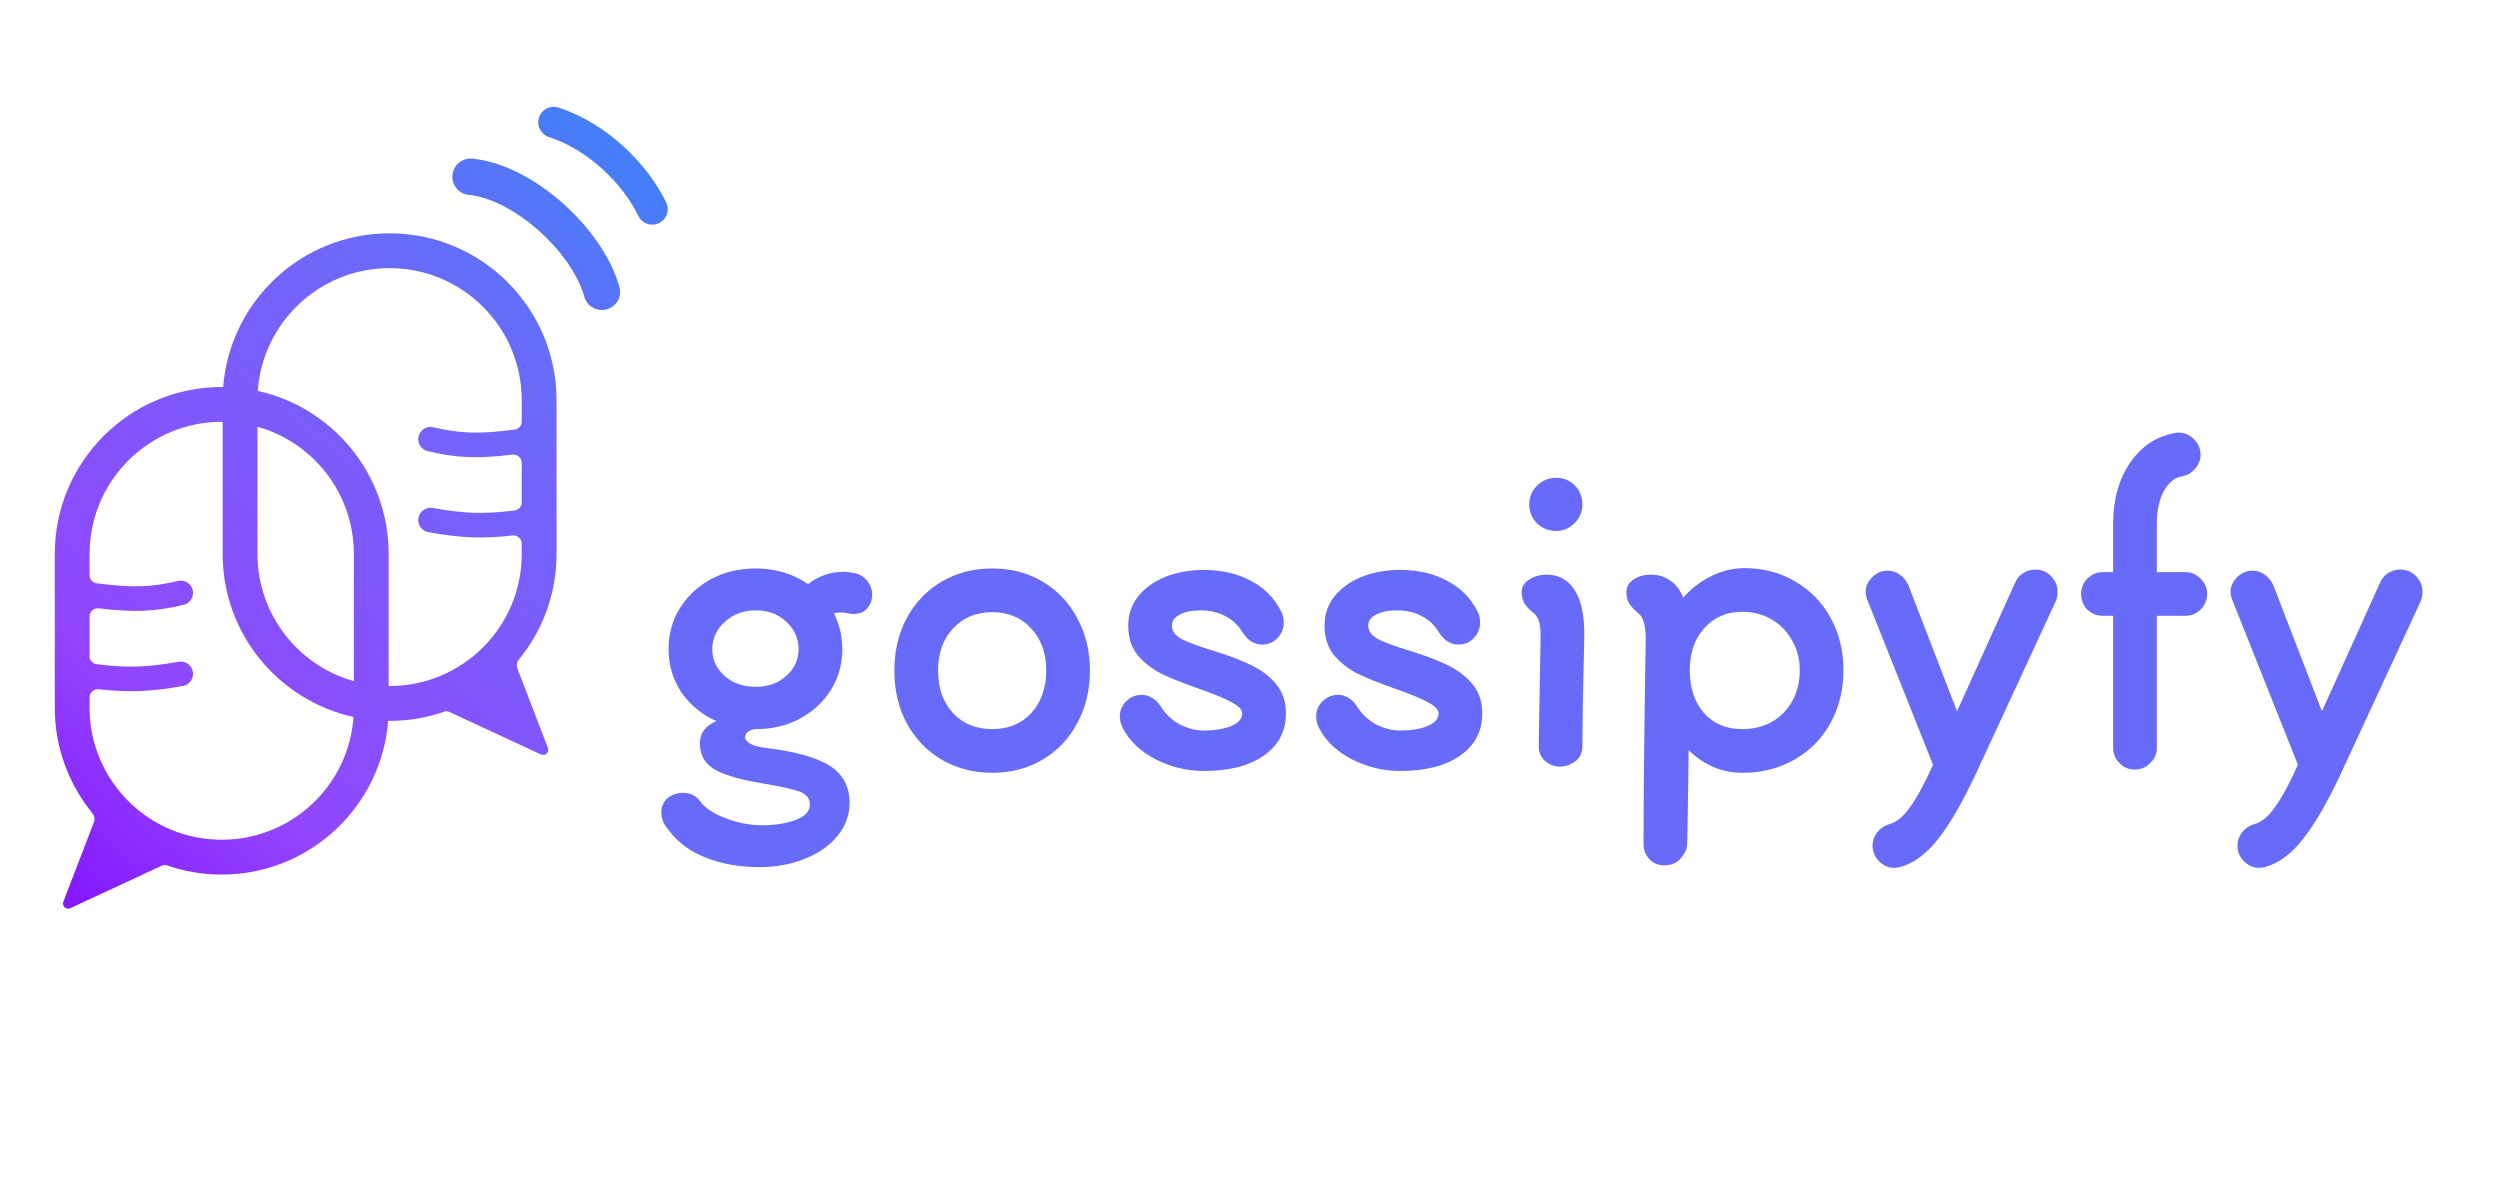
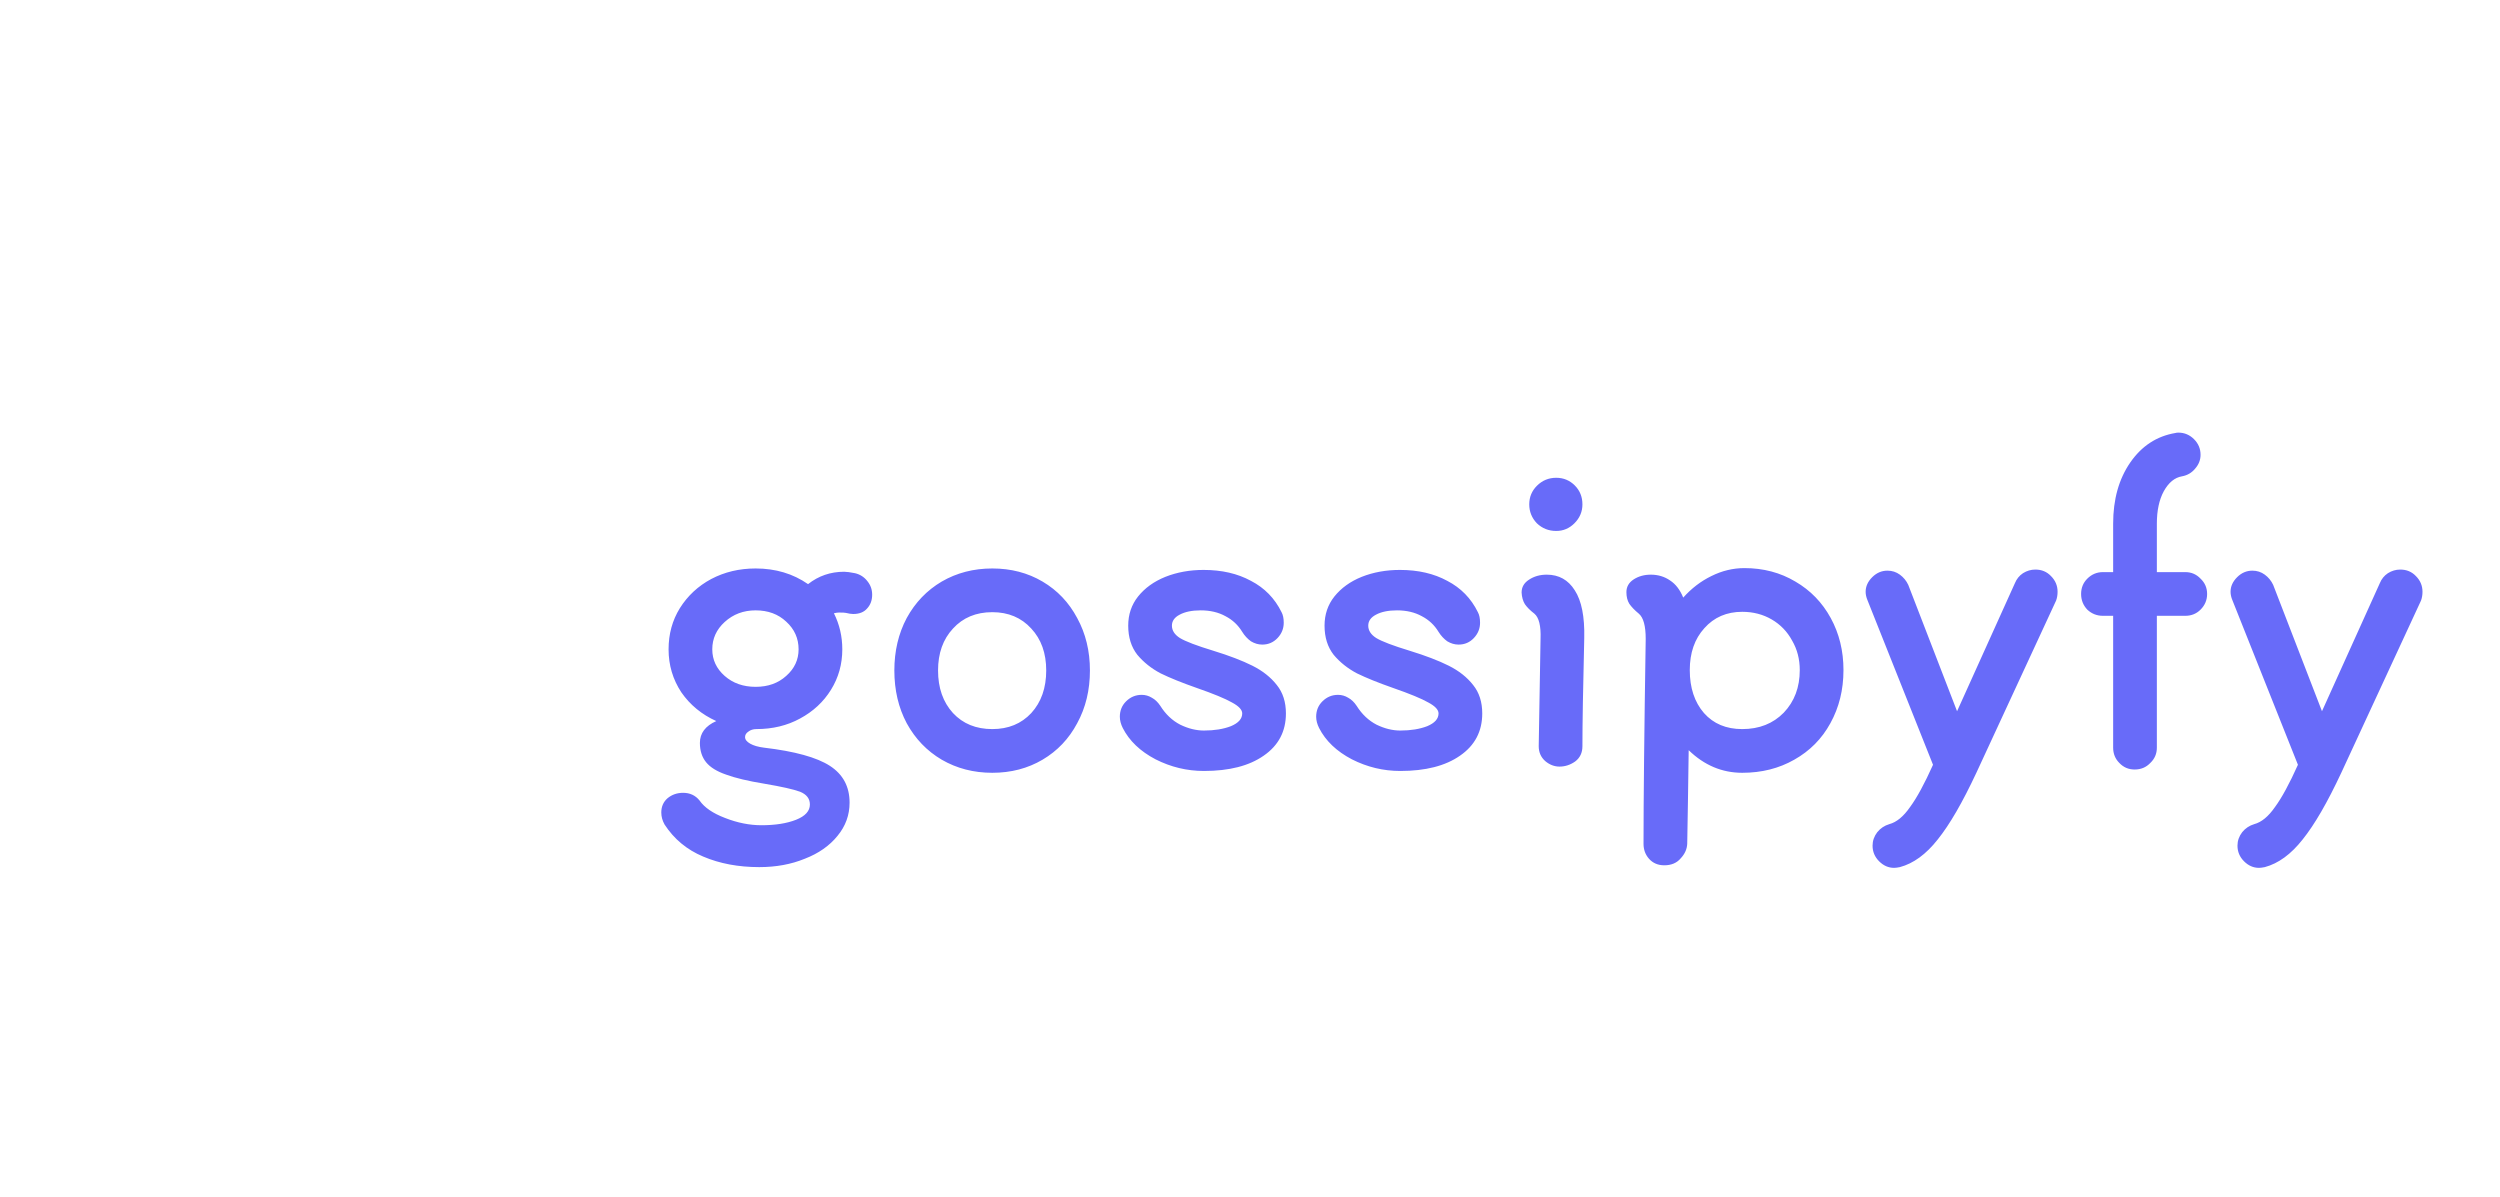
<svg xmlns="http://www.w3.org/2000/svg" width="961" height="460" viewBox="0 0 961 460" fill="none">
  <path d="M328.68 220.34C330.64 220.807 332.227 221.833 333.44 223.42C334.653 224.913 335.26 226.64 335.26 228.6C335.26 230.747 334.607 232.52 333.3 233.92C332.087 235.32 330.313 236.02 327.98 236.02C327.233 236.02 326.3 235.88 325.18 235.6C324.807 235.507 323.92 235.46 322.52 235.46C321.96 235.46 321.307 235.553 320.56 235.74C322.707 240.033 323.78 244.653 323.78 249.6C323.78 255.293 322.333 260.473 319.44 265.14C316.547 269.807 312.58 273.493 307.54 276.2C302.593 278.907 296.993 280.26 290.74 280.26C289.527 280.26 288.5 280.587 287.66 281.24C286.82 281.8 286.4 282.5 286.4 283.34C286.4 284.273 287.053 285.113 288.36 285.86C289.667 286.607 291.44 287.12 293.68 287.4C305.533 288.8 313.98 291.133 319.02 294.4C324.06 297.667 326.58 302.38 326.58 308.54C326.58 313.3 325.04 317.547 321.96 321.28C318.88 325.107 314.68 328.047 309.36 330.1C304.133 332.247 298.3 333.32 291.86 333.32C283.833 333.32 276.647 331.967 270.3 329.26C264.047 326.647 259.1 322.54 255.46 316.94C254.62 315.447 254.2 313.907 254.2 312.32C254.2 310.08 254.993 308.26 256.58 306.86C258.26 305.46 260.267 304.76 262.6 304.76C265.213 304.76 267.313 305.74 268.9 307.7C270.767 310.407 274.033 312.647 278.7 314.42C283.46 316.287 288.127 317.22 292.7 317.22C298.02 317.22 302.453 316.52 306 315.12C309.547 313.72 311.32 311.76 311.32 309.24C311.32 307 310.06 305.367 307.54 304.34C305.02 303.407 300.447 302.38 293.82 301.26C287.567 300.233 282.667 299.067 279.12 297.76C275.573 296.547 273.007 294.96 271.42 293C269.833 291.04 269.04 288.567 269.04 285.58C269.04 281.847 271.14 279.047 275.34 277.18C269.74 274.66 265.26 270.973 261.9 266.12C258.633 261.173 257 255.667 257 249.6C257 243.72 258.447 238.447 261.34 233.78C264.327 229.02 268.34 225.287 273.38 222.58C278.513 219.873 284.207 218.52 290.46 218.52C298.113 218.52 304.833 220.527 310.62 224.54C314.633 221.367 319.253 219.78 324.48 219.78C325.413 219.78 326.813 219.967 328.68 220.34ZM290.46 264.02C295.22 264.02 299.14 262.62 302.22 259.82C305.393 257.02 306.98 253.613 306.98 249.6C306.98 245.4 305.393 241.853 302.22 238.96C299.14 236.067 295.22 234.62 290.46 234.62C285.793 234.62 281.827 236.113 278.56 239.1C275.387 241.993 273.8 245.493 273.8 249.6C273.8 253.613 275.387 257.02 278.56 259.82C281.733 262.62 285.7 264.02 290.46 264.02ZM381.447 297.06C374.26 297.06 367.774 295.38 361.987 292.02C356.294 288.66 351.814 283.993 348.547 278.02C345.374 272.047 343.787 265.28 343.787 257.72C343.787 250.253 345.374 243.533 348.547 237.56C351.814 231.587 356.294 226.92 361.987 223.56C367.774 220.2 374.26 218.52 381.447 218.52C388.634 218.52 395.074 220.2 400.767 223.56C406.46 226.92 410.894 231.587 414.067 237.56C417.334 243.533 418.967 250.253 418.967 257.72C418.967 265.28 417.334 272.047 414.067 278.02C410.894 283.993 406.46 288.66 400.767 292.02C395.074 295.38 388.634 297.06 381.447 297.06ZM381.447 280.26C387.607 280.26 392.6 278.207 396.427 274.1C400.254 269.9 402.167 264.44 402.167 257.72C402.167 251.093 400.254 245.727 396.427 241.62C392.6 237.42 387.607 235.32 381.447 235.32C375.194 235.32 370.154 237.42 366.327 241.62C362.5 245.727 360.587 251.093 360.587 257.72C360.587 264.44 362.5 269.9 366.327 274.1C370.154 278.207 375.194 280.26 381.447 280.26ZM462.807 296.36C456.273 296.36 450.067 294.867 444.187 291.88C438.307 288.8 434.107 284.787 431.587 279.84C430.84 278.347 430.467 276.9 430.467 275.5C430.467 273.167 431.26 271.207 432.847 269.62C434.527 267.94 436.533 267.1 438.867 267.1C440.267 267.1 441.573 267.473 442.787 268.22C444 268.873 445.073 269.9 446.007 271.3C448.06 274.567 450.627 276.993 453.707 278.58C456.787 280.073 459.82 280.82 462.807 280.82C466.82 280.82 470.273 280.26 473.167 279.14C476.06 277.927 477.507 276.293 477.507 274.24C477.507 272.84 476.2 271.44 473.587 270.04C470.973 268.547 466.447 266.68 460.007 264.44C454.407 262.48 449.787 260.613 446.147 258.84C442.6 256.973 439.613 254.593 437.187 251.7C434.853 248.713 433.687 244.98 433.687 240.5C433.687 236.207 434.947 232.473 437.467 229.3C440.08 226.033 443.58 223.513 447.967 221.74C452.447 219.967 457.347 219.08 462.667 219.08C469.667 219.08 475.733 220.48 480.867 223.28C486.093 225.987 490.013 230 492.627 235.32C493.187 236.347 493.467 237.7 493.467 239.38C493.467 241.62 492.673 243.58 491.087 245.26C489.5 246.94 487.54 247.78 485.207 247.78C483.713 247.78 482.267 247.36 480.867 246.52C479.56 245.587 478.44 244.373 477.507 242.88C475.92 240.267 473.773 238.26 471.067 236.86C468.36 235.367 465.187 234.62 461.547 234.62C458.187 234.62 455.48 235.18 453.427 236.3C451.467 237.327 450.487 238.727 450.487 240.5C450.487 242.367 451.513 243.953 453.567 245.26C455.713 246.567 460.007 248.2 466.447 250.16C472.513 252.027 477.507 253.94 481.427 255.9C485.347 257.86 488.473 260.333 490.807 263.32C493.14 266.213 494.307 269.853 494.307 274.24C494.307 281.147 491.46 286.56 485.767 290.48C480.167 294.4 472.513 296.36 462.807 296.36ZM538.275 296.36C531.742 296.36 525.535 294.867 519.655 291.88C513.775 288.8 509.575 284.787 507.055 279.84C506.309 278.347 505.935 276.9 505.935 275.5C505.935 273.167 506.729 271.207 508.315 269.62C509.995 267.94 512.002 267.1 514.335 267.1C515.735 267.1 517.042 267.473 518.255 268.22C519.469 268.873 520.542 269.9 521.475 271.3C523.529 274.567 526.095 276.993 529.175 278.58C532.255 280.073 535.289 280.82 538.275 280.82C542.289 280.82 545.742 280.26 548.635 279.14C551.529 277.927 552.975 276.293 552.975 274.24C552.975 272.84 551.669 271.44 549.055 270.04C546.442 268.547 541.915 266.68 535.475 264.44C529.875 262.48 525.255 260.613 521.615 258.84C518.069 256.973 515.082 254.593 512.655 251.7C510.322 248.713 509.155 244.98 509.155 240.5C509.155 236.207 510.415 232.473 512.935 229.3C515.549 226.033 519.049 223.513 523.435 221.74C527.915 219.967 532.815 219.08 538.135 219.08C545.135 219.08 551.202 220.48 556.335 223.28C561.562 225.987 565.482 230 568.095 235.32C568.655 236.347 568.935 237.7 568.935 239.38C568.935 241.62 568.142 243.58 566.555 245.26C564.969 246.94 563.009 247.78 560.675 247.78C559.182 247.78 557.735 247.36 556.335 246.52C555.029 245.587 553.909 244.373 552.975 242.88C551.389 240.267 549.242 238.26 546.535 236.86C543.829 235.367 540.655 234.62 537.015 234.62C533.655 234.62 530.949 235.18 528.895 236.3C526.935 237.327 525.955 238.727 525.955 240.5C525.955 242.367 526.982 243.953 529.035 245.26C531.182 246.567 535.475 248.2 541.915 250.16C547.982 252.027 552.975 253.94 556.895 255.9C560.815 257.86 563.942 260.333 566.275 263.32C568.609 266.213 569.775 269.853 569.775 274.24C569.775 281.147 566.929 286.56 561.235 290.48C555.635 294.4 547.982 296.36 538.275 296.36ZM598.204 204.1C595.311 204.1 592.837 203.12 590.784 201.16C588.824 199.107 587.844 196.68 587.844 193.88C587.844 191.08 588.824 188.7 590.784 186.74C592.837 184.687 595.311 183.66 598.204 183.66C601.004 183.66 603.384 184.64 605.344 186.6C607.304 188.56 608.284 190.987 608.284 193.88C608.284 196.68 607.257 199.107 605.204 201.16C603.244 203.12 600.911 204.1 598.204 204.1ZM599.464 294.68C597.504 294.68 595.684 293.98 594.004 292.58C592.324 291.087 591.484 289.173 591.484 286.84L592.184 245.54C592.371 240.593 591.577 237.373 589.804 235.88C588.217 234.667 587.004 233.453 586.164 232.24C585.417 231.027 584.997 229.533 584.904 227.76C584.904 225.707 585.837 224.073 587.704 222.86C589.664 221.553 591.951 220.9 594.564 220.9C599.231 220.9 602.824 222.907 605.344 226.92C607.957 230.933 609.171 237.047 608.984 245.26C608.517 264.58 608.284 278.44 608.284 286.84C608.284 289.36 607.351 291.32 605.484 292.72C603.617 294.027 601.611 294.68 599.464 294.68ZM670.55 218.38C677.83 218.38 684.363 220.107 690.15 223.56C695.937 226.92 700.463 231.587 703.73 237.56C706.997 243.533 708.63 250.207 708.63 257.58C708.63 265.14 706.95 271.953 703.59 278.02C700.323 283.993 695.703 288.66 689.73 292.02C683.85 295.38 677.177 297.06 669.71 297.06C661.963 297.06 655.103 294.167 649.13 288.38L648.85 307.7C648.663 318.807 648.57 324.36 648.57 324.36C648.477 326.413 647.637 328.28 646.05 329.96C644.557 331.733 642.457 332.62 639.75 332.62C637.323 332.62 635.363 331.78 633.87 330.1C632.47 328.513 631.77 326.6 631.77 324.36C631.77 307.467 632.05 281.193 632.61 245.54C632.61 240.593 631.723 237.373 629.95 235.88C628.363 234.573 627.15 233.313 626.31 232.1C625.563 230.887 625.19 229.393 625.19 227.62C625.19 225.567 626.123 223.933 627.99 222.72C629.857 221.507 632.05 220.9 634.57 220.9C637.37 220.9 639.843 221.647 641.99 223.14C644.137 224.54 645.817 226.733 647.03 229.72C650.203 226.173 653.797 223.42 657.81 221.46C661.917 219.407 666.163 218.38 670.55 218.38ZM669.71 280.26C676.243 280.26 681.563 278.16 685.67 273.96C689.777 269.667 691.83 264.207 691.83 257.58C691.83 253.38 690.85 249.6 688.89 246.24C687.023 242.787 684.41 240.08 681.05 238.12C677.69 236.16 673.91 235.18 669.71 235.18C663.737 235.18 658.883 237.28 655.15 241.48C651.417 245.587 649.55 250.953 649.55 257.58C649.55 264.393 651.37 269.9 655.01 274.1C658.65 278.207 663.55 280.26 669.71 280.26ZM782.393 218.94C784.819 218.94 786.826 219.78 788.413 221.46C790.093 223.14 790.933 225.147 790.933 227.48C790.933 228.693 790.746 229.813 790.373 230.84L759.713 297.06C754.393 308.447 749.446 316.987 744.873 322.68C740.393 328.373 735.539 331.92 730.313 333.32C729.379 333.507 728.633 333.6 728.073 333.6C725.926 333.6 724.013 332.76 722.333 331.08C720.653 329.4 719.813 327.393 719.813 325.06C719.813 323.193 720.419 321.467 721.633 319.88C722.846 318.387 724.386 317.36 726.253 316.8C729.053 316.053 731.713 313.86 734.233 310.22C736.846 306.673 739.786 301.26 743.053 293.98L717.853 230.7C717.386 229.58 717.153 228.507 717.153 227.48C717.153 225.427 717.993 223.56 719.673 221.88C721.353 220.2 723.313 219.36 725.553 219.36C727.326 219.36 728.913 219.873 730.313 220.9C731.713 221.927 732.786 223.233 733.533 224.82L752.293 273.4L774.553 224.12C775.206 222.533 776.233 221.273 777.633 220.34C779.126 219.407 780.713 218.94 782.393 218.94ZM840.015 219.92C842.348 219.92 844.308 220.76 845.895 222.44C847.575 224.027 848.415 225.987 848.415 228.32C848.415 230.653 847.575 232.66 845.895 234.34C844.308 235.927 842.348 236.72 840.015 236.72H829.095V287.4C829.095 289.733 828.255 291.693 826.575 293.28C824.988 294.96 822.981 295.8 820.555 295.8C818.221 295.8 816.261 294.96 814.675 293.28C813.088 291.693 812.295 289.733 812.295 287.4V236.72H808.375C806.041 236.72 804.035 235.927 802.355 234.34C800.768 232.66 799.975 230.653 799.975 228.32C799.975 225.987 800.768 224.027 802.355 222.44C804.035 220.76 806.041 219.92 808.375 219.92H812.295V201.3C812.295 191.967 814.488 184.127 818.875 177.78C823.261 171.433 829.048 167.653 836.235 166.44C836.515 166.347 836.888 166.3 837.355 166.3C839.688 166.3 841.695 167.14 843.375 168.82C845.055 170.5 845.895 172.507 845.895 174.84C845.895 176.8 845.195 178.573 843.795 180.16C842.488 181.747 840.808 182.727 838.755 183.1C835.955 183.567 833.621 185.48 831.755 188.84C829.981 192.107 829.095 196.26 829.095 201.3V219.92H840.015ZM922.666 218.94C925.093 218.94 927.099 219.78 928.686 221.46C930.366 223.14 931.206 225.147 931.206 227.48C931.206 228.693 931.019 229.813 930.646 230.84L899.986 297.06C894.666 308.447 889.719 316.987 885.146 322.68C880.666 328.373 875.813 331.92 870.586 333.32C869.653 333.507 868.906 333.6 868.346 333.6C866.199 333.6 864.286 332.76 862.606 331.08C860.926 329.4 860.086 327.393 860.086 325.06C860.086 323.193 860.693 321.467 861.906 319.88C863.119 318.387 864.659 317.36 866.526 316.8C869.326 316.053 871.986 313.86 874.506 310.22C877.119 306.673 880.059 301.26 883.326 293.98L858.126 230.7C857.659 229.58 857.426 228.507 857.426 227.48C857.426 225.427 858.266 223.56 859.946 221.88C861.626 220.2 863.586 219.36 865.826 219.36C867.599 219.36 869.186 219.873 870.586 220.9C871.986 221.927 873.059 223.233 873.806 224.82L892.566 273.4L914.826 224.12C915.479 222.533 916.506 221.273 917.906 220.34C919.399 219.407 920.986 218.94 922.666 218.94Z" fill="#686BF9" />
  <g filter="url(#filter0_d_326_5310)">
-     <path fill-rule="evenodd" clip-rule="evenodd" d="M213.628 40.3C210.502 39.289 207.147 41.003 206.136 44.13C205.125 47.256 206.839 50.611 209.965 51.622C225.178 56.543 238.451 69.758 244.313 81.934C245.739 84.895 249.295 86.139 252.255 84.714C255.216 83.288 256.46 79.733 255.035 76.772C247.939 62.034 232.307 46.343 213.628 40.3ZM172.875 66.237C173.241 62.389 176.657 59.565 180.505 59.93C192.585 61.077 205.149 68.122 215.161 76.975C225.209 85.859 233.784 97.53 237.048 109.251C238.086 112.975 235.908 116.835 232.183 117.872C228.459 118.91 224.6 116.732 223.562 113.007C221.248 104.698 214.648 95.208 205.888 87.463C197.091 79.685 187.214 74.63 179.182 73.867C175.334 73.502 172.51 70.086 172.875 66.237ZM97.919 162.986V211.873C97.919 235.164 113.595 254.793 134.972 260.785V211.898C134.972 188.608 119.296 168.978 97.919 162.986ZM84.532 161.107V211.873C84.532 242.558 106.066 268.213 134.847 274.551C133.002 300.925 111.022 321.747 84.18 321.747C56.128 321.747 33.387 299.007 33.387 270.955V267.039C33.387 265.133 35.068 263.667 36.962 263.883C48.759 265.227 57.016 264.813 69.27 262.624C71.839 262.165 73.549 259.711 73.091 257.142C72.632 254.573 70.178 252.863 67.609 253.322C55.692 255.45 48.139 255.785 36.102 254.263C34.545 254.066 33.387 252.732 33.387 251.162V235.948C33.387 234.037 35.08 232.57 36.977 232.8C50.751 234.474 58.982 233.975 69.537 231.455C72.075 230.849 73.641 228.301 73.035 225.763C72.429 223.224 69.881 221.658 67.343 222.264C57.679 224.571 50.36 225.045 36.095 223.163C34.541 222.959 33.387 221.627 33.387 220.06V211.898C33.387 183.846 56.127 161.106 84.18 161.106C84.297 161.106 84.414 161.106 84.532 161.107ZM84.731 147.721C84.547 147.72 84.364 147.719 84.18 147.719C48.734 147.719 20 176.453 20 211.898V270.955C20 286.403 25.458 300.577 34.551 311.652C35.291 312.554 35.514 313.78 35.096 314.869L23.306 345.566C22.672 347.217 24.369 348.802 25.974 348.057L60.397 332.066C60.469 332.033 60.542 331.998 60.616 331.963C61.327 331.626 62.123 331.249 62.842 331.502C69.518 333.854 76.699 335.134 84.18 335.134C117.91 335.134 145.563 309.113 148.16 276.05C148.343 276.051 148.527 276.052 148.711 276.052C156.192 276.052 163.373 274.772 170.049 272.42C170.767 272.167 171.564 272.544 172.274 272.881C172.316 272.901 172.358 272.92 172.399 272.94C172.43 272.955 172.462 272.969 172.494 272.984L206.917 288.975C208.522 289.72 210.219 288.135 209.584 286.484L197.795 255.787C197.377 254.698 197.599 253.472 198.339 252.57C207.432 241.495 212.891 227.321 212.891 211.873V152.816C212.891 117.371 184.156 88.637 148.711 88.637C114.981 88.637 87.328 114.658 84.731 147.721ZM98.044 149.22C126.825 155.558 148.359 181.213 148.359 211.898V262.664C148.476 262.665 148.594 262.665 148.711 262.665C176.763 262.665 199.504 239.925 199.504 211.873V207.937C199.504 206.031 197.822 204.565 195.928 204.781C184.132 206.126 175.875 205.711 163.62 203.523C161.052 203.064 159.341 200.609 159.8 198.041C160.259 195.472 162.713 193.761 165.282 194.22C177.199 196.348 184.752 196.683 196.788 195.161C198.346 194.964 199.504 193.63 199.504 192.06V176.866C199.504 174.955 197.811 173.488 195.914 173.718C182.139 175.392 173.908 174.893 163.354 172.373C160.816 171.767 159.25 169.219 159.855 166.68C160.461 164.142 163.01 162.576 165.548 163.182C175.212 165.489 182.53 165.963 196.796 164.081C198.349 163.877 199.504 162.545 199.504 160.978V152.816C199.504 124.764 176.763 102.024 148.711 102.024C121.868 102.024 99.889 122.847 98.044 149.22Z" fill="url(#paint0_linear_326_5310)" />
-   </g>
+     </g>
  <defs>
    <filter id="filter0_d_326_5310" x="20" y="40.01" width="237.375" height="309.986" filterUnits="userSpaceOnUse" color-interpolation-filters="sRGB">
      <feFlood flood-opacity="0" result="BackgroundImageFix" />
      <feColorMatrix in="SourceAlpha" type="matrix" values="0 0 0 0 0 0 0 0 0 0 0 0 0 0 0 0 0 0 127 0" result="hardAlpha" />
      <feOffset dx="1.05" dy="1.05" />
      <feGaussianBlur stdDeviation="0.35" />
      <feComposite in2="hardAlpha" operator="out" />
      <feColorMatrix type="matrix" values="0 0 0 0 1 0 0 0 0 1 0 0 0 0 1 0 0 0 0.57 0" />
      <feBlend mode="normal" in2="BackgroundImageFix" result="effect1_dropShadow_326_5310" />
      <feBlend mode="normal" in="SourceGraphic" in2="effect1_dropShadow_326_5310" result="shape" />
    </filter>
    <linearGradient id="paint0_linear_326_5310" x1="19.999" y1="348.356" x2="256.339" y2="72.205" gradientUnits="userSpaceOnUse">
      <stop stop-color="#8514FF" />
      <stop offset="0.232" stop-color="#9246FD" />
      <stop offset="0.724" stop-color="#6E68FA" />
      <stop offset="1" stop-color="#447EF6" />
    </linearGradient>
  </defs>
</svg>